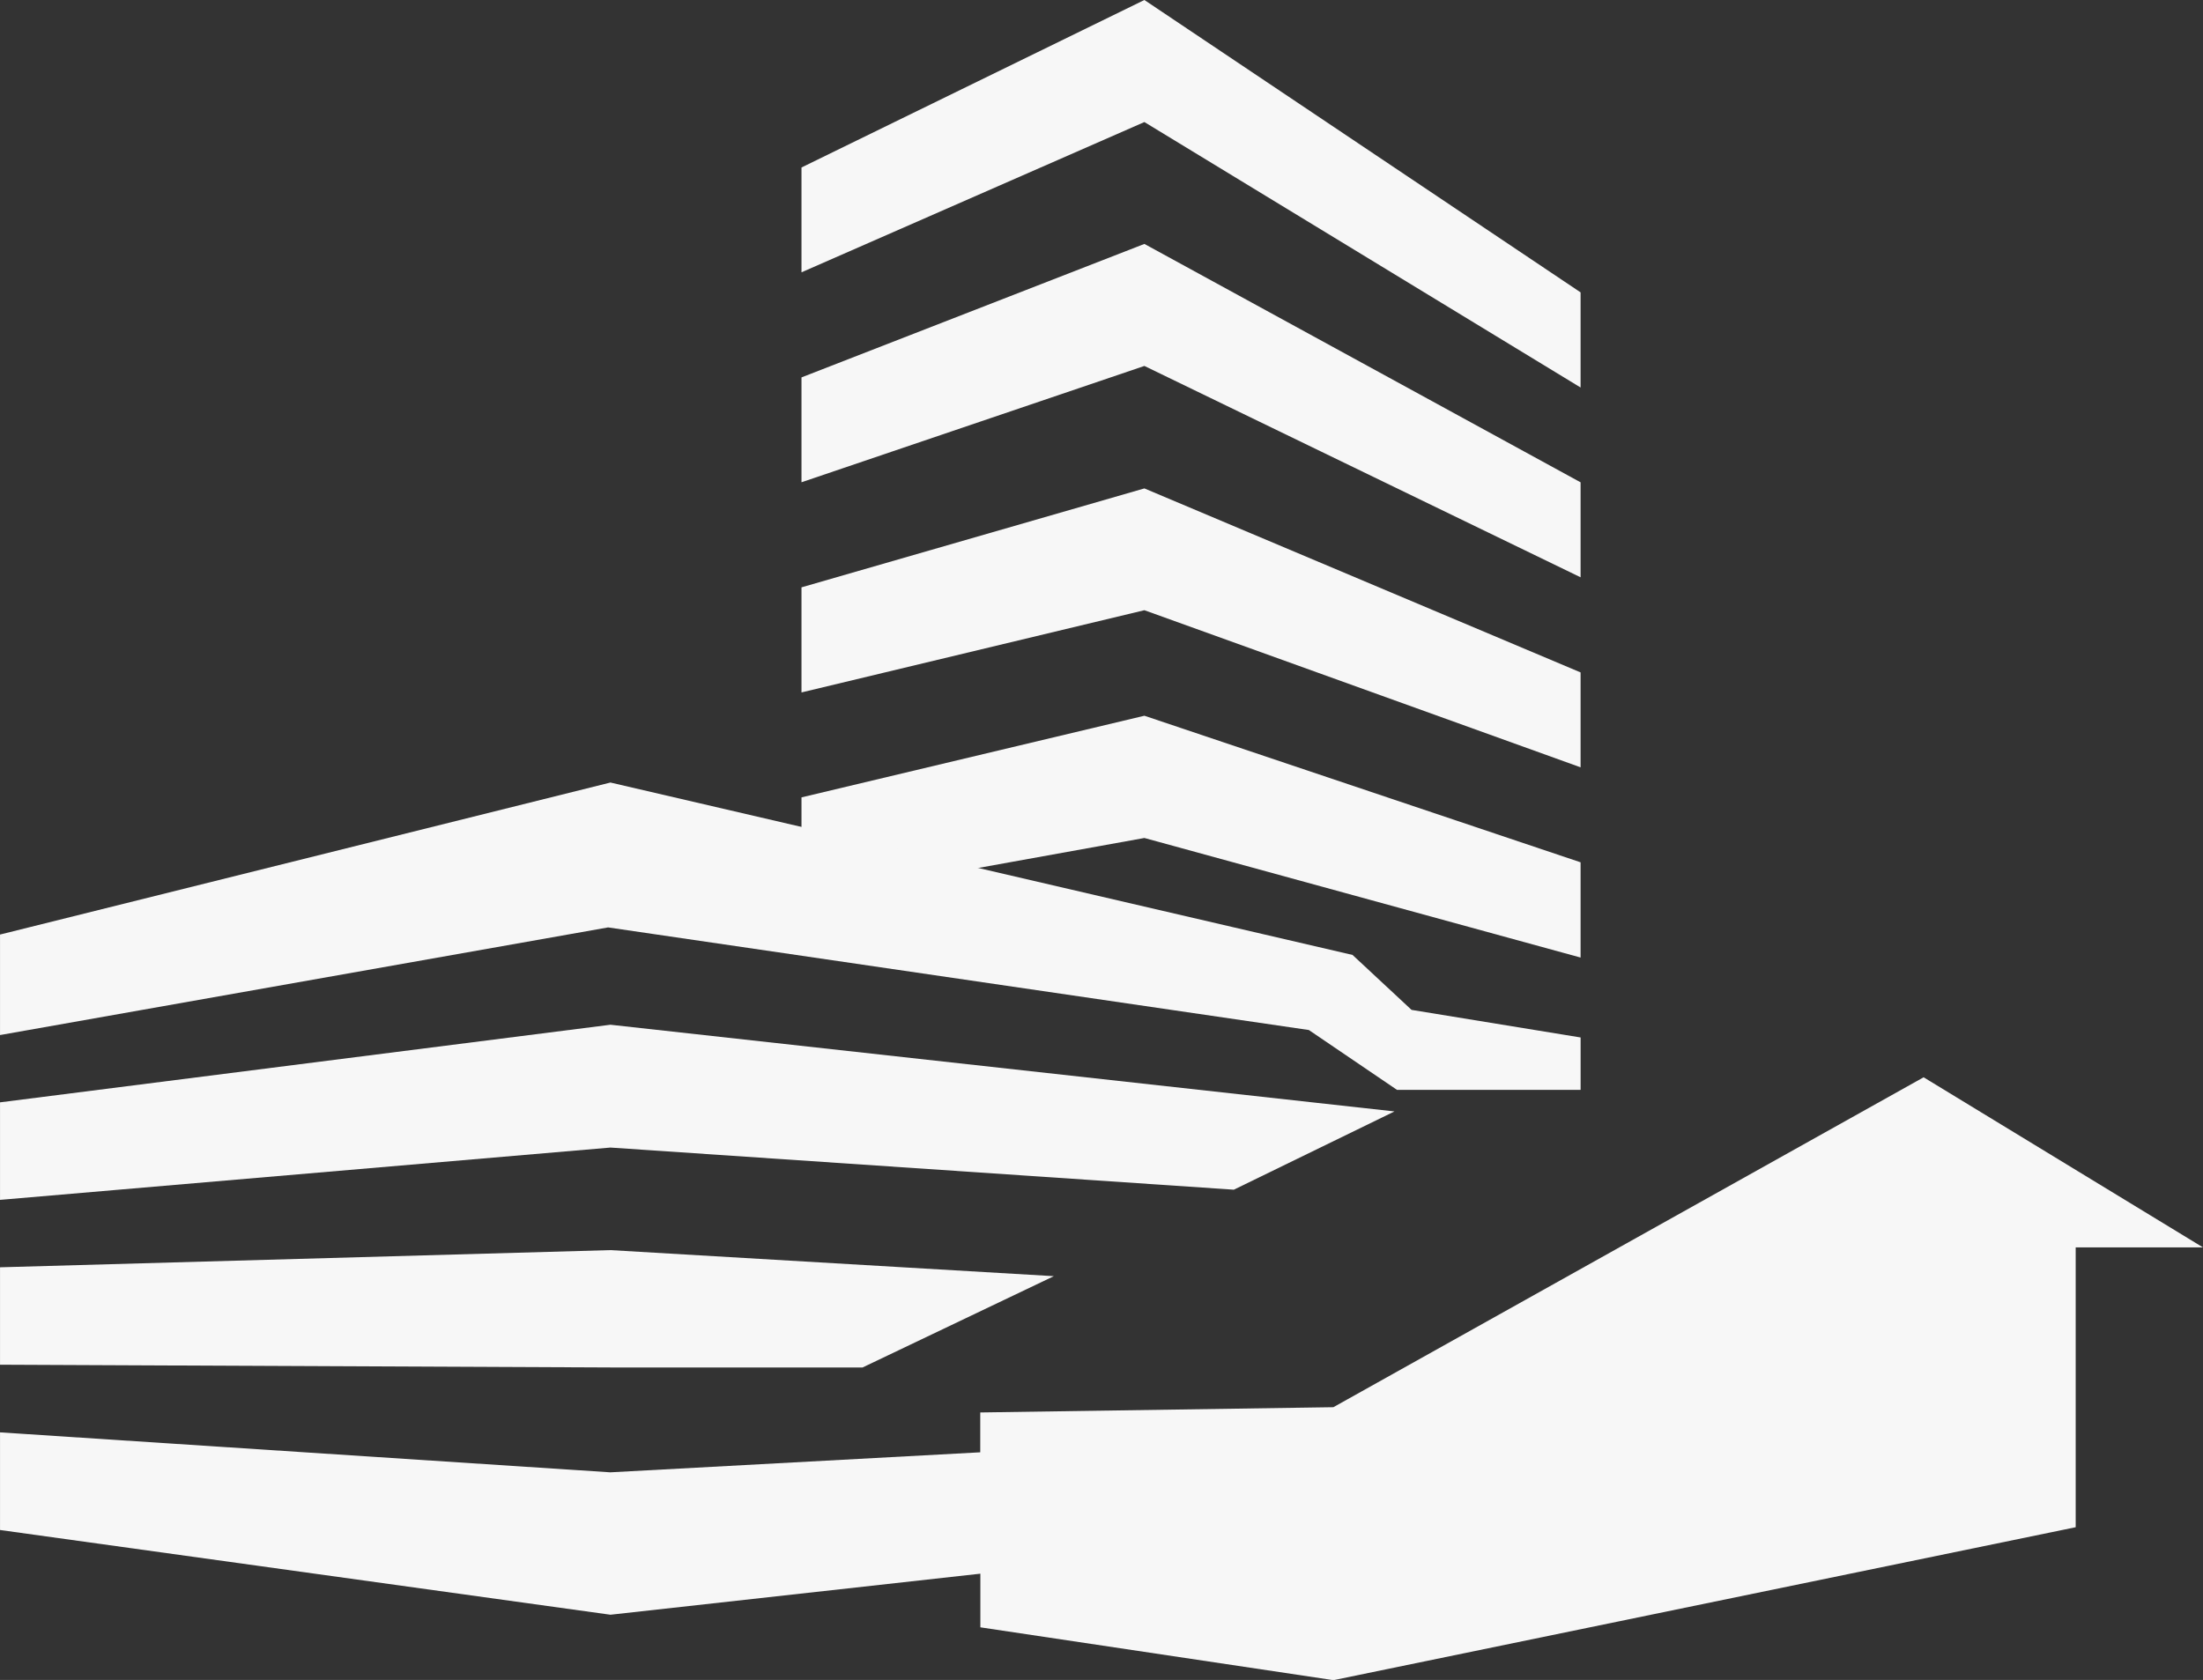
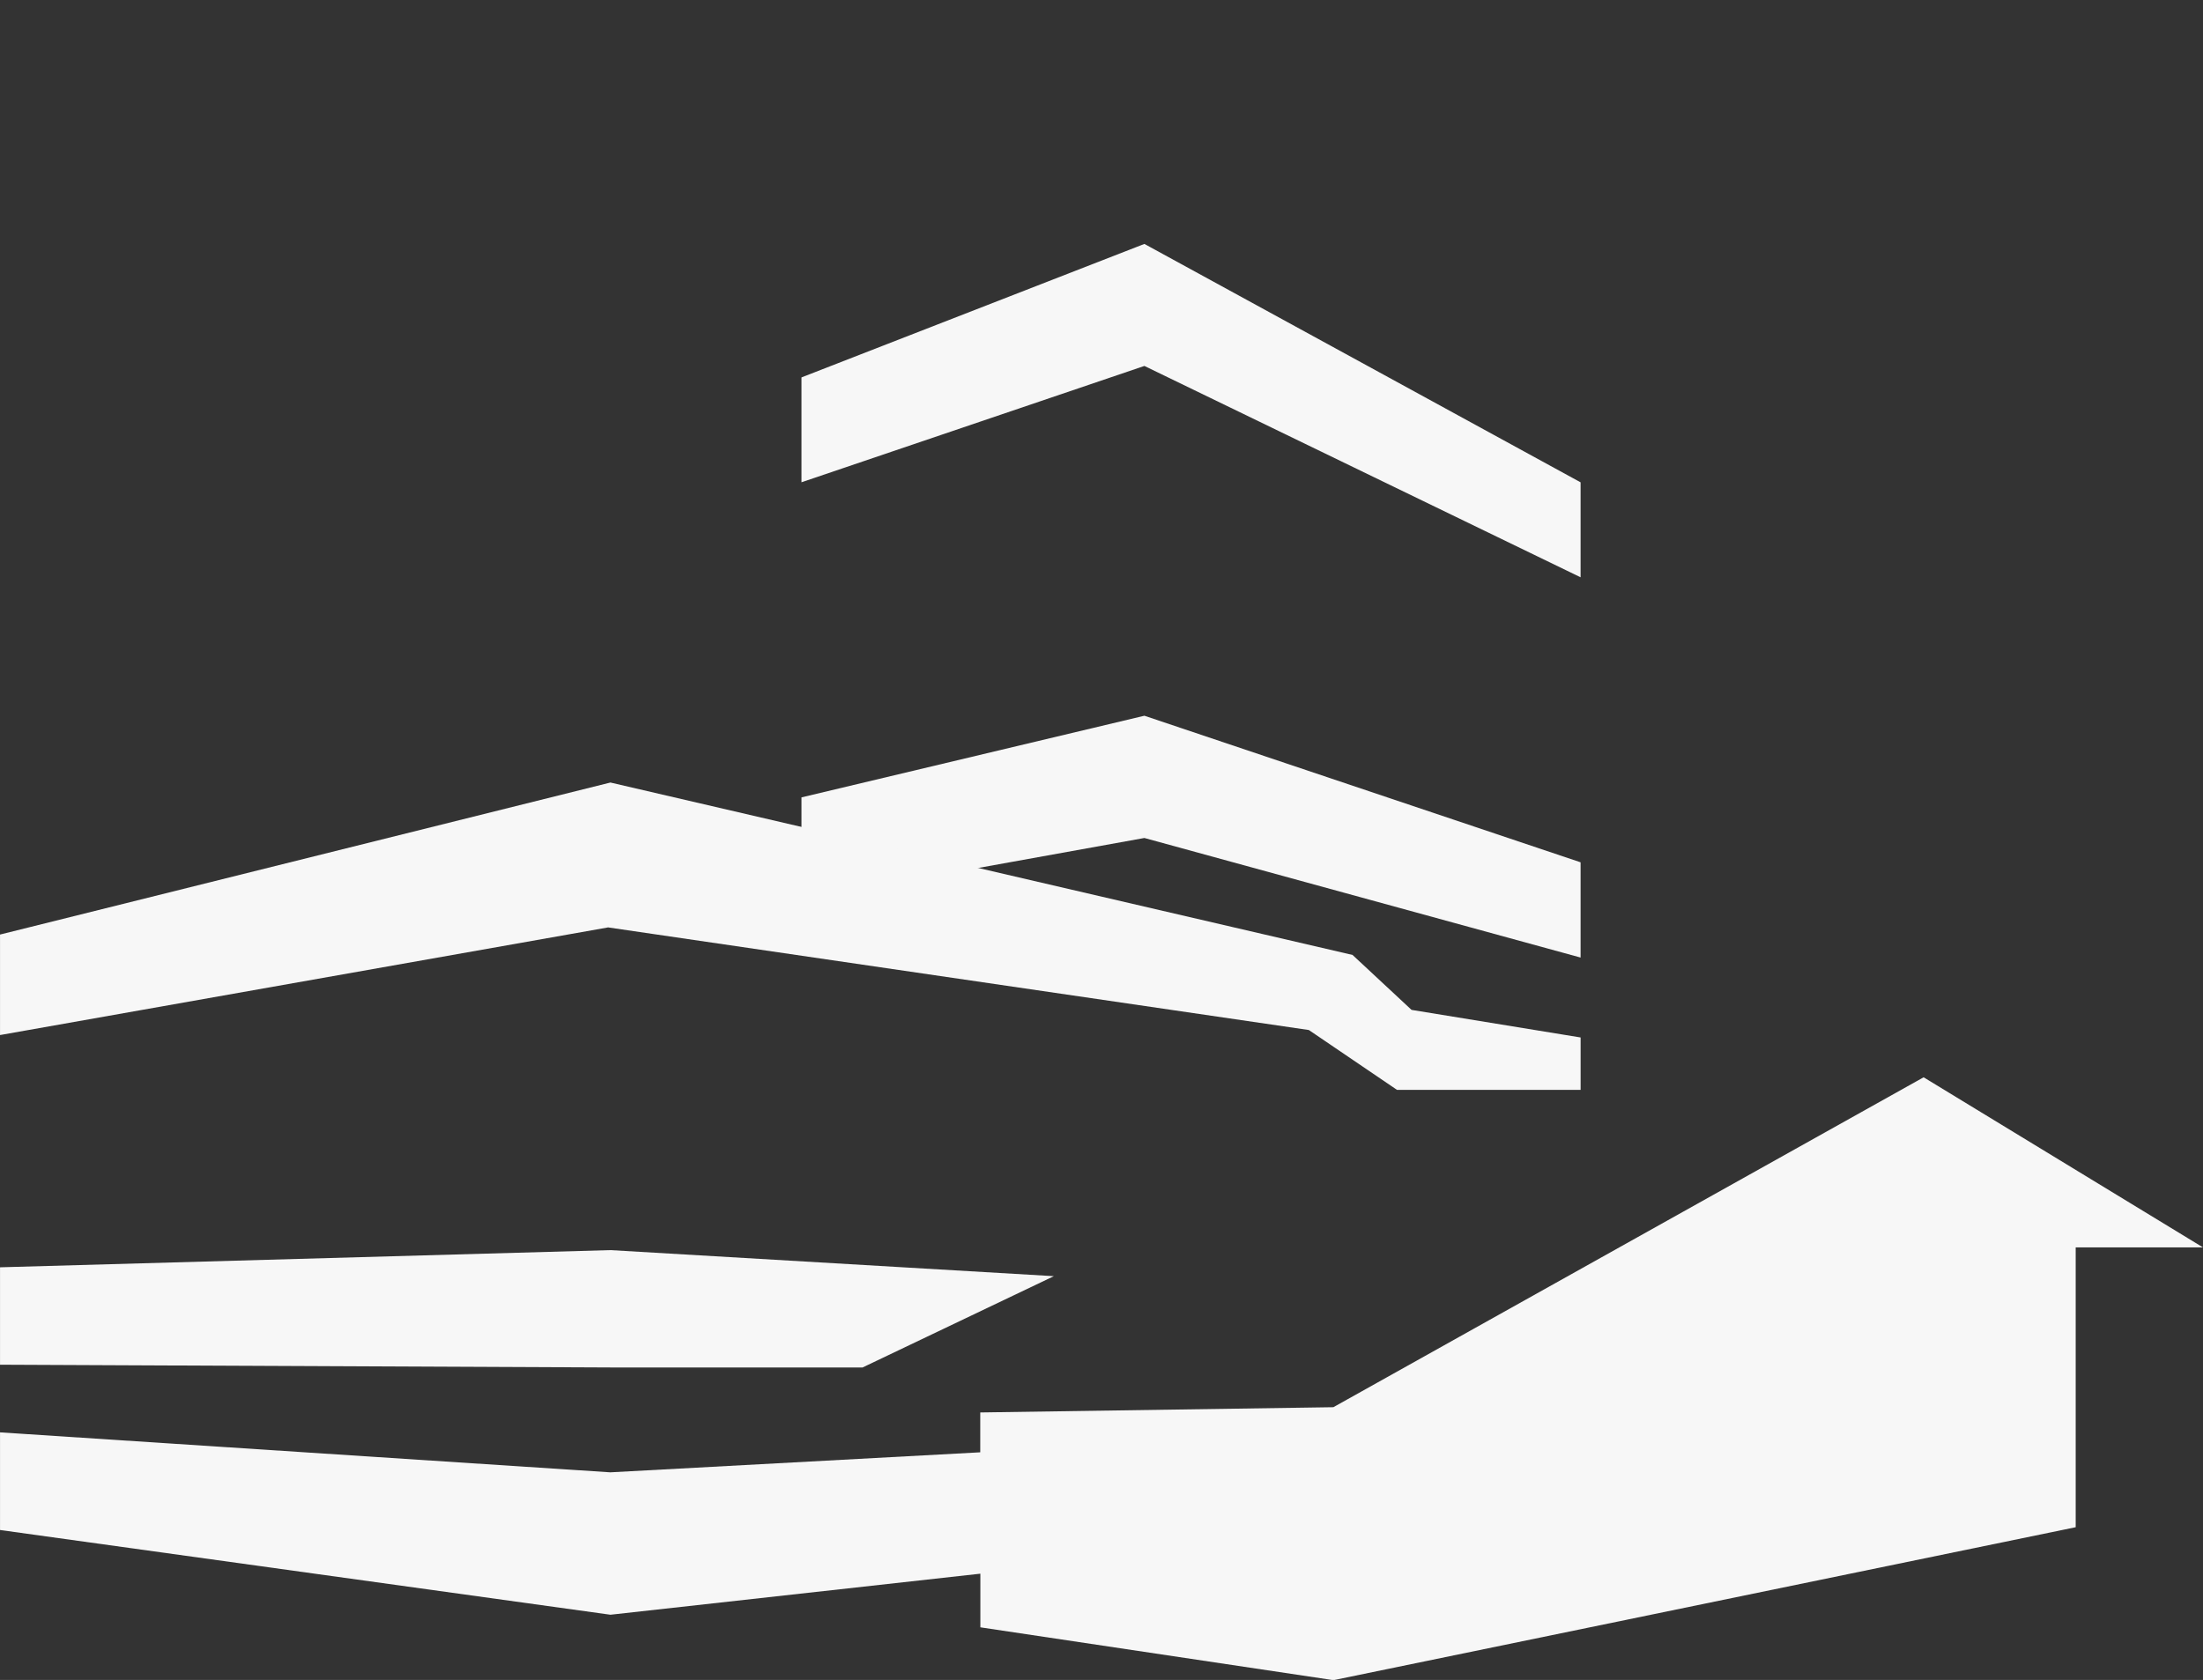
<svg xmlns="http://www.w3.org/2000/svg" width="79.202" height="60.414" viewBox="0 0 79.202 60.414">
  <rect x="0" y="0" width="79.202" height="60.414" fill="#333333" stroke="none" />
  <g transform="translate(0.001 0)">
    <g transform="translate(0 0)">
-       <path d="M73.2,6.023,85.528,0l15.682,10.514v3.421L85.528,4.389,73.2,9.793Z" transform="translate(-44.386)" fill="#f7f7f7" />
      <path d="M73.2,27.082l12.328-4.8,15.682,8.573V34.27l-15.682-7.6L73.2,30.853Z" transform="translate(-44.386 -13.51)" fill="#f7f7f7" />
      <path d="M73.2,68.326,85.528,65.39l15.682,5.271v3.425l-15.682-4.3L73.2,72.011Z" transform="translate(-44.386 -39.651)" fill="#f7f7f7" />
-       <path d="M73.2,48.178,85.528,44.62l15.682,6.617V54.65L85.528,49,73.2,51.957Z" transform="translate(-44.386 -27.056)" fill="#f7f7f7" />
      <path d="M0,76.957,21.945,71.49l26.68,6.2,2.122,1.976,6.078.992v1.885h-6.6L47.055,80.39,21.862,76.7,0,80.571Z" transform="translate(0 -43.349)" fill="#f7f7f7" />
-       <path d="M0,96.411,21.945,93.62l28.188,3.118-5.775,2.814L21.945,98.037,0,99.918Z" transform="translate(0 -56.769)" fill="#f7f7f7" />
      <path d="M0,114.828l21.945-.618,15.942.937L31.01,118.43H21.945L0,118.331Z" transform="translate(0 -69.254)" fill="#f7f7f7" />
      <path d="M0,111.189V114.7l21.945,3.047,13.3-1.476V118.2l12.695,1.9,26.684-5.5V104.537H79.2L69.157,98.42,47.936,110.284l-12.695.189v1.433l-13.3.72Z" transform="translate(0 -59.679)" fill="#f7f7f7" />
    </g>
  </g>
</svg>